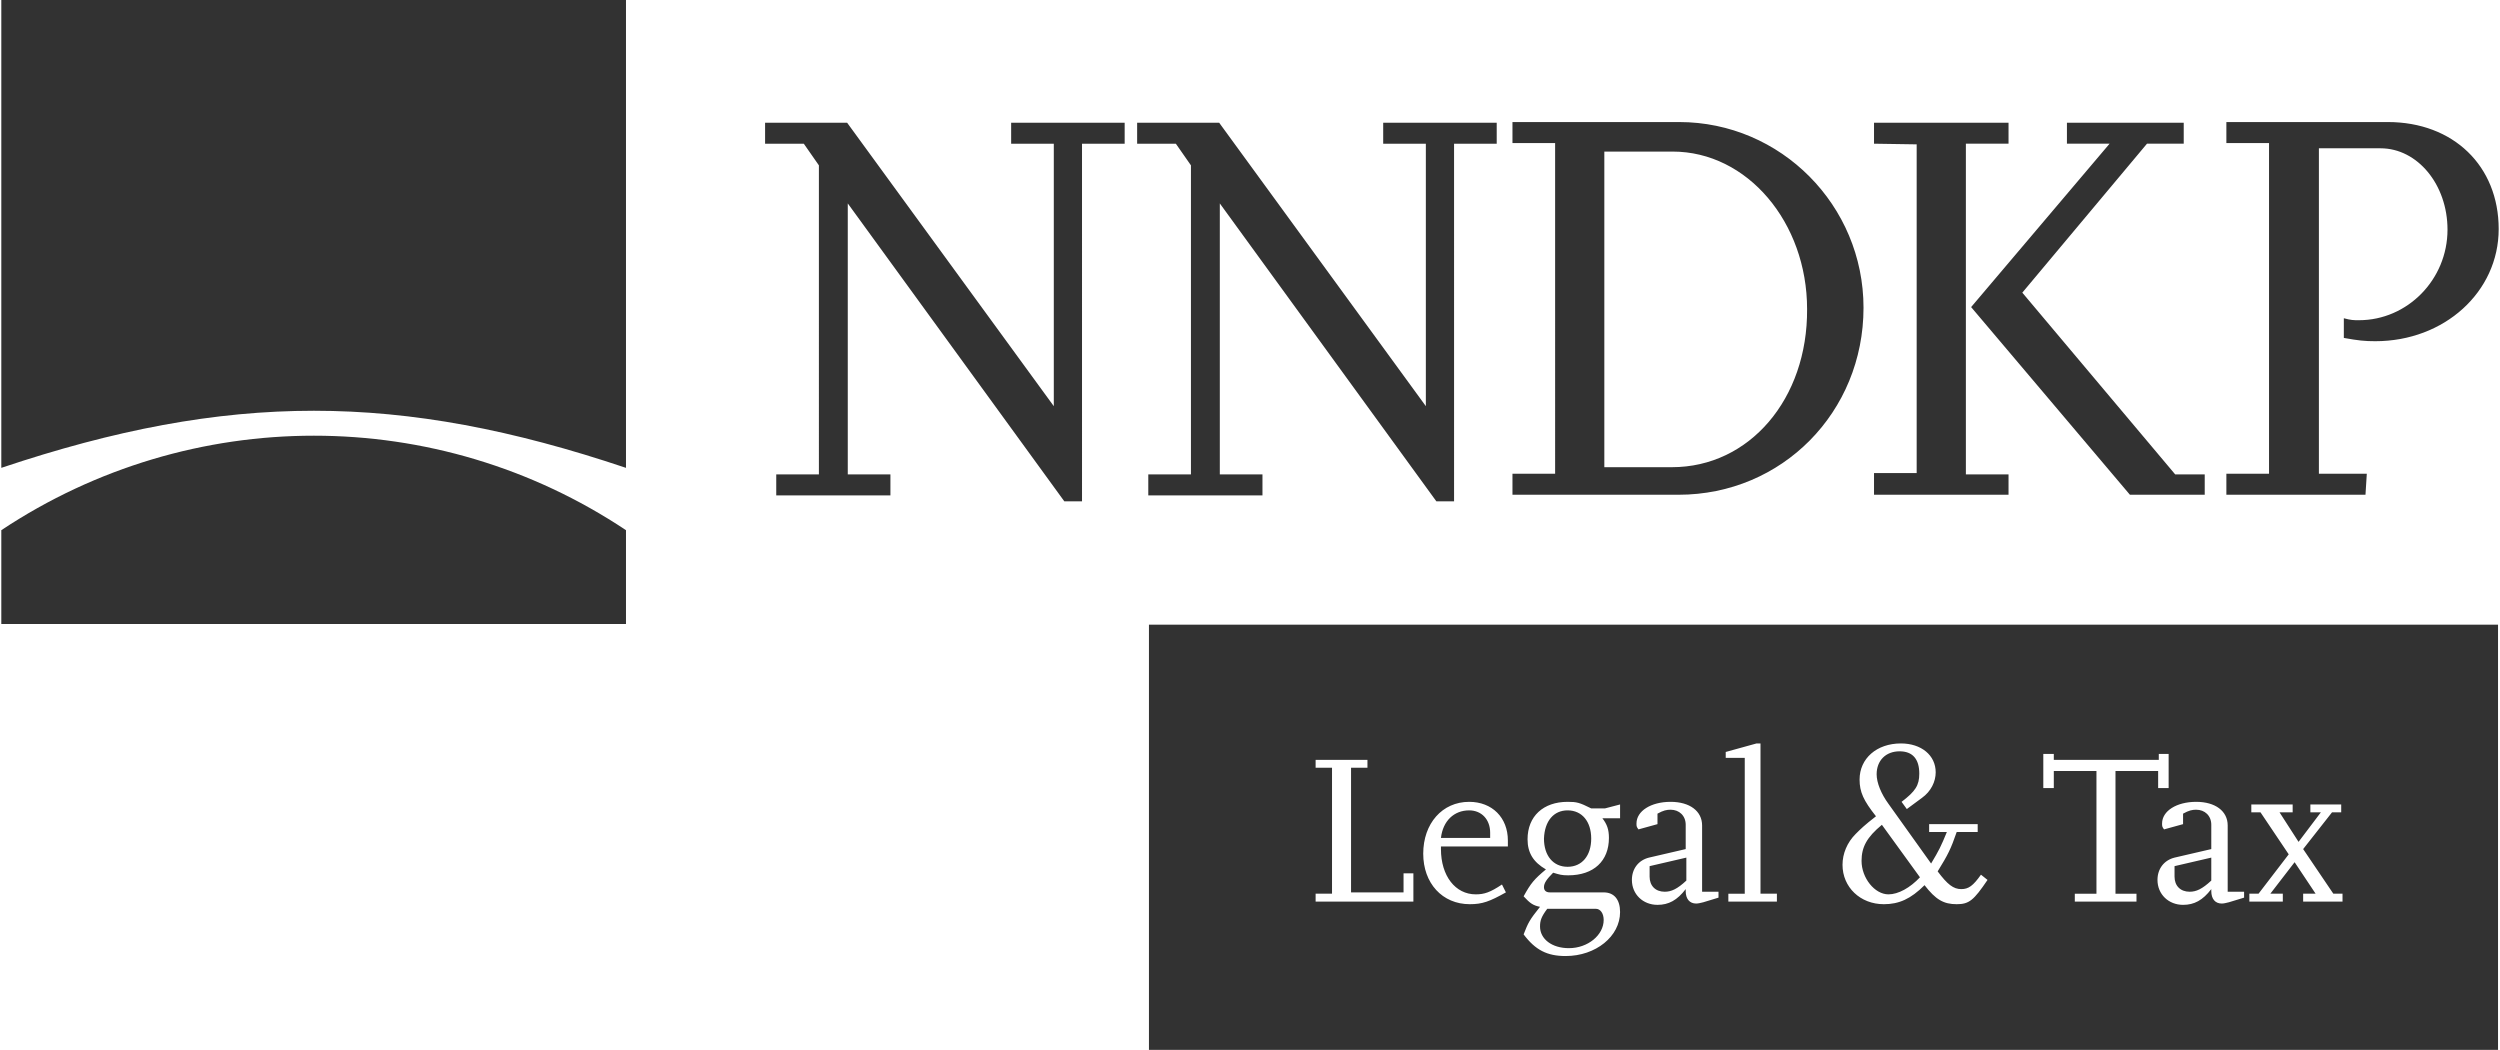
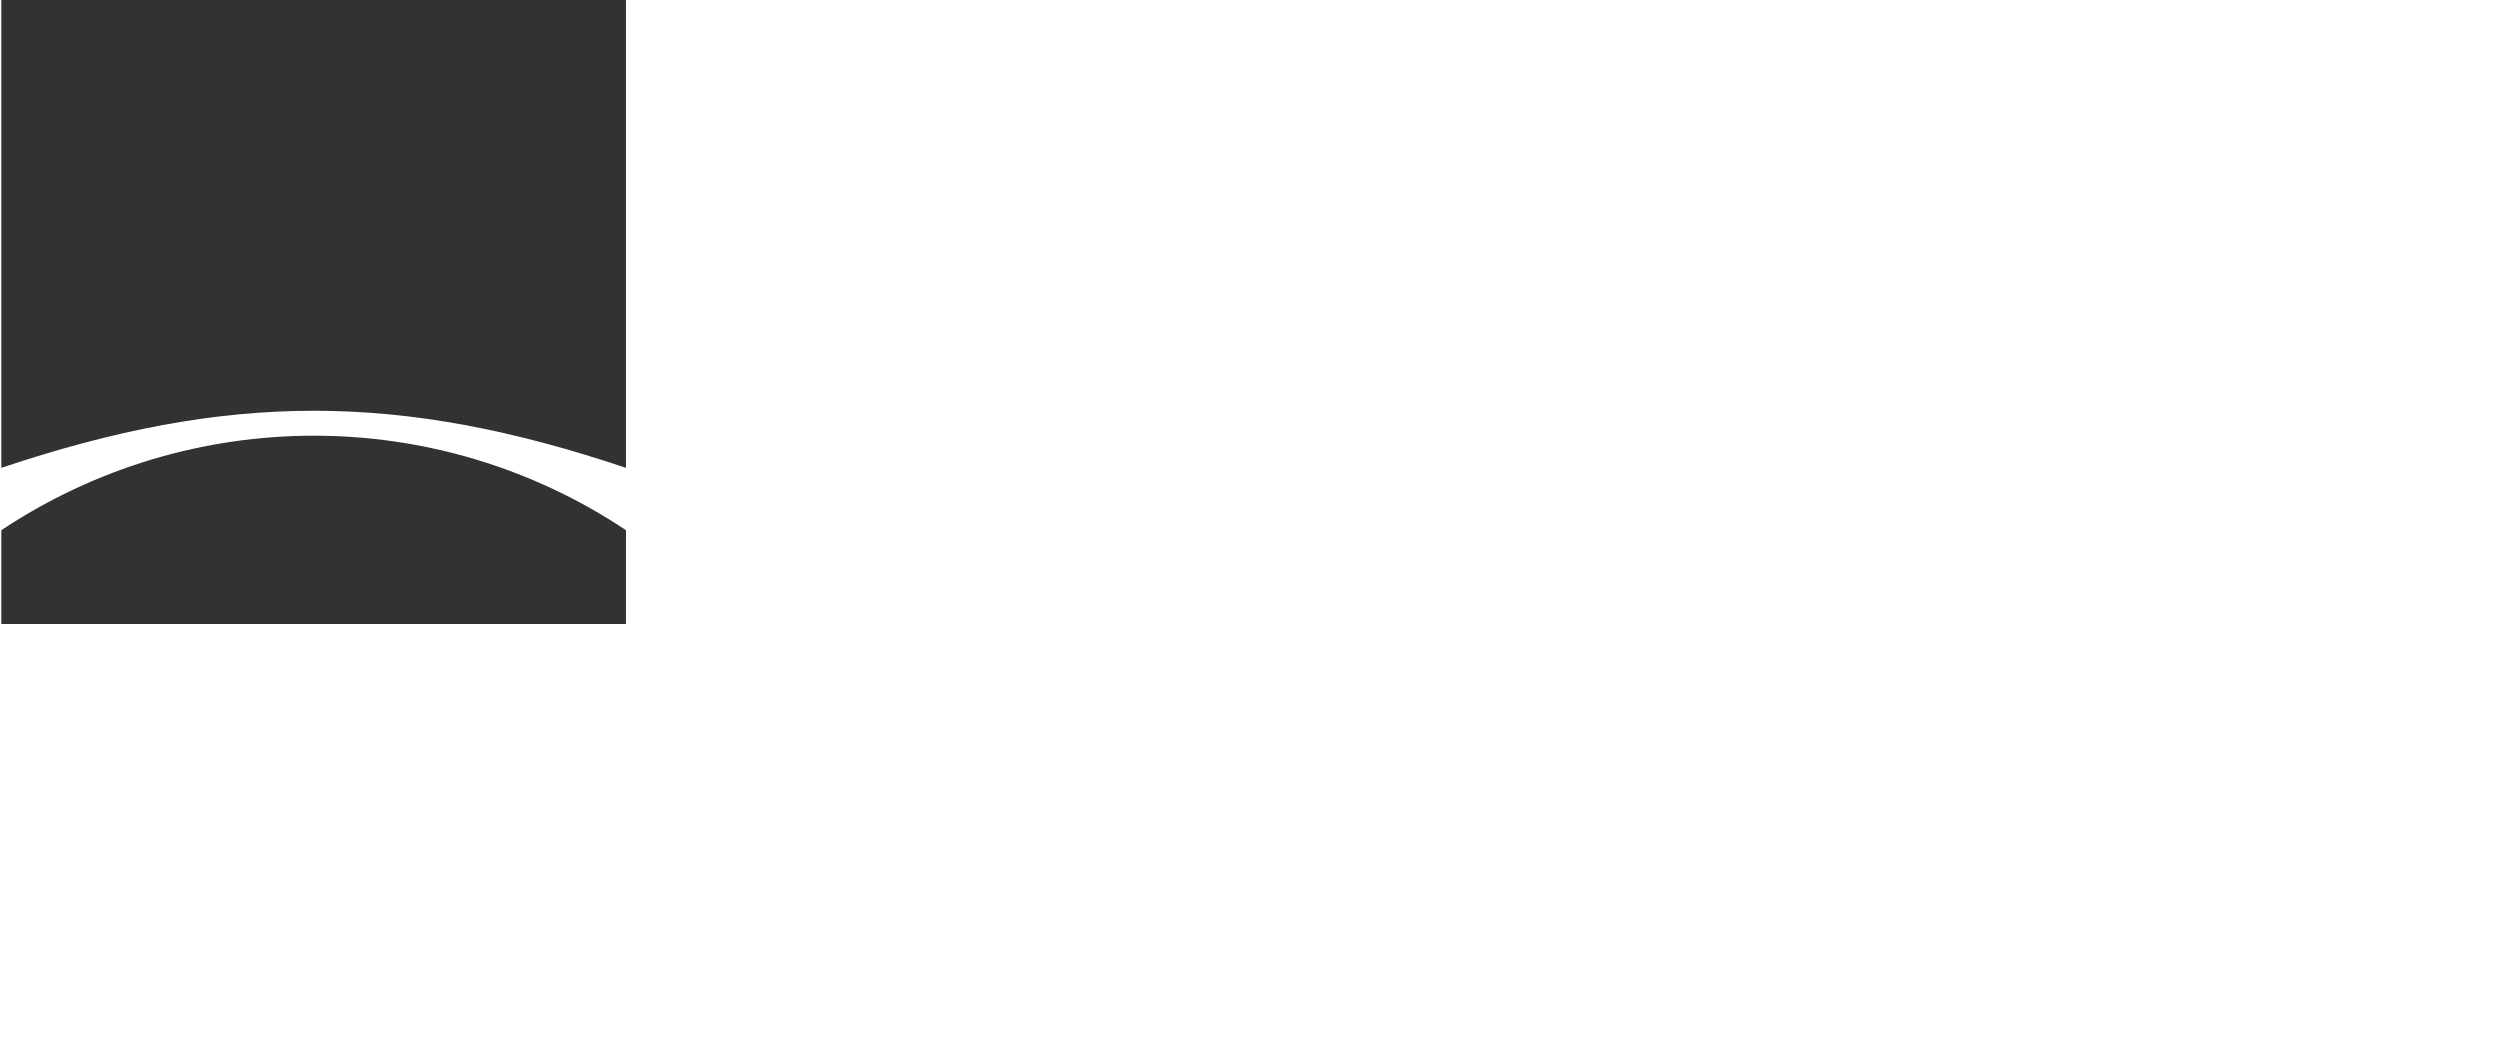
<svg xmlns="http://www.w3.org/2000/svg" version="1.1" id="Layer_1" x="0px" y="0px" viewBox="0 0 381 160" style="enable-background:new 0 0 381 160;" xml:space="preserve">
  <style type="text/css">
	.st0{fill:#323232;}
</style>
  <g>
    <g>
      <path class="st0" d="M95.4,80.8v14.3H0.2V80.8C29.1,61.6,66.6,61.6,95.4,80.8 M95.4,71.3V0H0.2v71.3    C34.8,59.7,60.9,59.7,95.4,71.3" />
-       <path class="st0" d="M164.9,76.4h-2.7l-33-45.4v41.3h6.5v3.2h-17.4v-3.2h6.5V25.2l-2.3-3.3h-5.9v-3.2h12.5l31.5,43.2v-40h-6.5    v-3.2h17.3v3.2h-6.5V76.4z M221.6,76.4h-2.7l-33-45.4v41.3h6.5v3.2H175v-3.2h6.5V25.2l-2.3-3.3h-5.9v-3.2h12.5l31.5,43.2v-40h-6.5    v-3.2h17.3v3.2h-6.5V76.4z M230.5,75.4v-3.2h6.5V21.8h-6.5v-3.2h25.4c15.5,0,28.1,12.7,28.1,28.3c0,15.9-12.4,28.5-28.2,28.5    H230.5z M244.5,71.2h10.3c11.8,0,20.7-10.4,20.6-24.1c0-13.2-9.1-24-20.5-24h-10.4V71.2z M306.1,75.4h-20.5v-3.3h6.5V22l-6.5-0.1    v-3.2h20.5v3.2h-6.5v50.4h6.5V75.4z M336.2,75.4h-11.6l-24.2-28.6l21.1-24.9H315v-3.2h17.8v3.2h-5.6l-19,22.7l23.3,27.7h4.5v3.1    H336.2z M360.5,75.4h-21.2v-3.2h6.5V21.8h-6.5v-3.2h24.6c10,0,16.9,6.7,16.9,16.3S372.5,52,362,52c-1.6,0-2.6-0.1-4.8-0.5v-3    c1.1,0.3,1.5,0.3,2.3,0.3c7.4,0,13.5-6.2,13.5-13.8c0-6.9-4.6-12.4-10.2-12.4h-9.4v49.6h7.3L360.5,75.4z" />
    </g>
-     <path class="st0" d="M380.7,160H175.1V95.2h205.6V160z M215.4,137.4v-4.3h-1.5v2.9h-8v-19h2.5v-1.2h-7.9v1.2h2.5v19.2h-2.5v1.2   H215.4z M229.8,129v-0.9c0-3.5-2.4-5.9-5.9-5.9c-4.1,0-7,3.3-7,7.9c0,4.5,2.9,7.7,7.1,7.7c1.9,0,3-0.4,5.5-1.8l-0.6-1.2   c-1.8,1.2-2.7,1.5-4,1.5c-3.1,0-5.3-2.8-5.3-6.9V129H229.8z M227.2,127.7h-7.6c0.3-2.6,2-4.2,4.3-4.2c1.9,0,3.2,1.4,3.2,3.4v0.8   H227.2z M246.9,124.7v-2.1l-2.3,0.6h-2.1c-1.8-0.9-2.2-1-3.6-1c-3.7,0-6.1,2.2-6.1,5.7c0,2.1,0.9,3.5,2.8,4.6   c-1.8,1.5-2.3,2.1-3.4,4.1c1,1.1,1.5,1.4,2.5,1.6c-1.6,2-1.8,2.4-2.5,4.2c1.8,2.4,3.6,3.3,6.4,3.3c4.6,0,8.3-3,8.3-6.7   c0-1.9-0.9-3-2.5-3h-8.2c-0.6,0-0.9-0.3-0.9-0.8c0-0.6,0.4-1.2,1.4-2.2c1,0.3,1.3,0.4,2.3,0.4c3.9,0,6.2-2.2,6.2-5.7   c0-1.3-0.3-2.1-1-3L246.9,124.7L246.9,124.7z M243.2,138.5c0.7,0,1.2,0.7,1.2,1.7c0,2.3-2.4,4.3-5.3,4.3c-2.6,0-4.4-1.4-4.4-3.3   c0-0.9,0.2-1.5,1.1-2.7H243.2 M238.9,123.5c2.2,0,3.6,1.7,3.6,4.3s-1.4,4.3-3.6,4.3s-3.6-1.7-3.6-4.3   C235.4,125.1,236.8,123.5,238.9,123.5 M261.9,136.8v-0.9h-2.5v-10.1c0-2.2-1.9-3.6-4.8-3.6c-3,0-5.2,1.4-5.2,3.3   c0,0.4,0,0.5,0.3,0.9l2.9-0.8V124c0.9-0.5,1.4-0.6,2-0.6c1.3,0,2.3,0.9,2.3,2.3v3.7l-5.6,1.3c-1.6,0.4-2.6,1.7-2.6,3.4   c0,2.2,1.7,3.8,3.9,3.8c1.7,0,3-0.7,4.3-2.4v0.3c0,1.2,0.6,1.9,1.6,1.9c0.3,0,0.7-0.1,1.1-0.2L261.9,136.8z M257,134.2   c-1.4,1.3-2.3,1.7-3.3,1.7c-1.4,0-2.3-0.9-2.3-2.3V132l5.6-1.3L257,134.2L257,134.2z M270.8,137.4v-1.2h-2.5v-22.9h-0.6l-4.7,1.3   v0.9h2.9v20.7h-2.5v1.2H270.8z M298.2,137.8c1.9,0,2.6-0.6,4.7-3.7l-1-0.8c-1.2,1.7-1.9,2.2-3,2.2c-1.2,0-2.1-0.7-3.6-2.7   c1.6-2.6,2-3.4,2.9-6h3.2v-1.2H294v1.2h2.7c-0.9,2.2-1.2,2.8-2.4,4.8l-6.5-9.1c-1.1-1.5-1.8-3.2-1.8-4.5c0-2.1,1.4-3.5,3.5-3.5   c2,0,3,1.2,3,3.4c0,1.8-0.6,2.7-2.7,4.3l0.8,1.1l2.3-1.7c1.4-1,2.1-2.5,2.1-3.9c0-2.6-2.2-4.4-5.3-4.4c-3.7,0-6.3,2.3-6.3,5.5   c0,1.9,0.6,3.2,2.5,5.6c-1.8,1.4-2.3,1.9-3.1,2.7c-1.3,1.3-2,3-2,4.7c0,3.4,2.7,6,6.3,6c2.3,0,4.1-0.8,6.2-2.9   C295,137.1,296.2,137.8,298.2,137.8 M292.6,133.7c-1.5,1.6-3.3,2.6-4.8,2.6c-2.1,0-4.1-2.5-4.1-5.1c0-2.1,0.8-3.6,3.1-5.5   L292.6,133.7z M330.5,120.1v-5.2H329v0.9H313v-0.9h-1.6v5.2h1.6v-2.6h6.5v18.7h-3.3v1.2h9.4v-1.2h-3.2v-18.7h6.5v2.6H330.5z    M342,136.8v-0.9h-2.5v-10.1c0-2.2-1.9-3.6-4.8-3.6c-3,0-5.2,1.4-5.2,3.3c0,0.4,0,0.5,0.3,0.9l2.9-0.8V124c0.9-0.5,1.4-0.6,2-0.6   c1.3,0,2.3,0.9,2.3,2.3v3.7l-5.6,1.3c-1.6,0.4-2.6,1.7-2.6,3.4c0,2.2,1.7,3.8,3.9,3.8c1.7,0,3-0.7,4.3-2.4v0.3   c0,1.2,0.6,1.9,1.6,1.9c0.3,0,0.7-0.1,1.1-0.2L342,136.8z M337,134.2c-1.4,1.3-2.3,1.7-3.3,1.7c-1.4,0-2.3-0.9-2.3-2.3V132l5.6-1.3   V134.2z M357,137.4v-1.2h-1.4l-4.6-6.8l4.4-5.6h1.4v-1.2h-4.7v1.2h1.6l-3.4,4.5l-2.9-4.5h2v-1.2h-6.3v1.2h1.4l4.3,6.4l-4.6,6h-1.4   v1.2h5.1v-1.2H346l3.7-4.8l3.2,4.8H351v1.2L357,137.4L357,137.4z" />
  </g>
</svg>